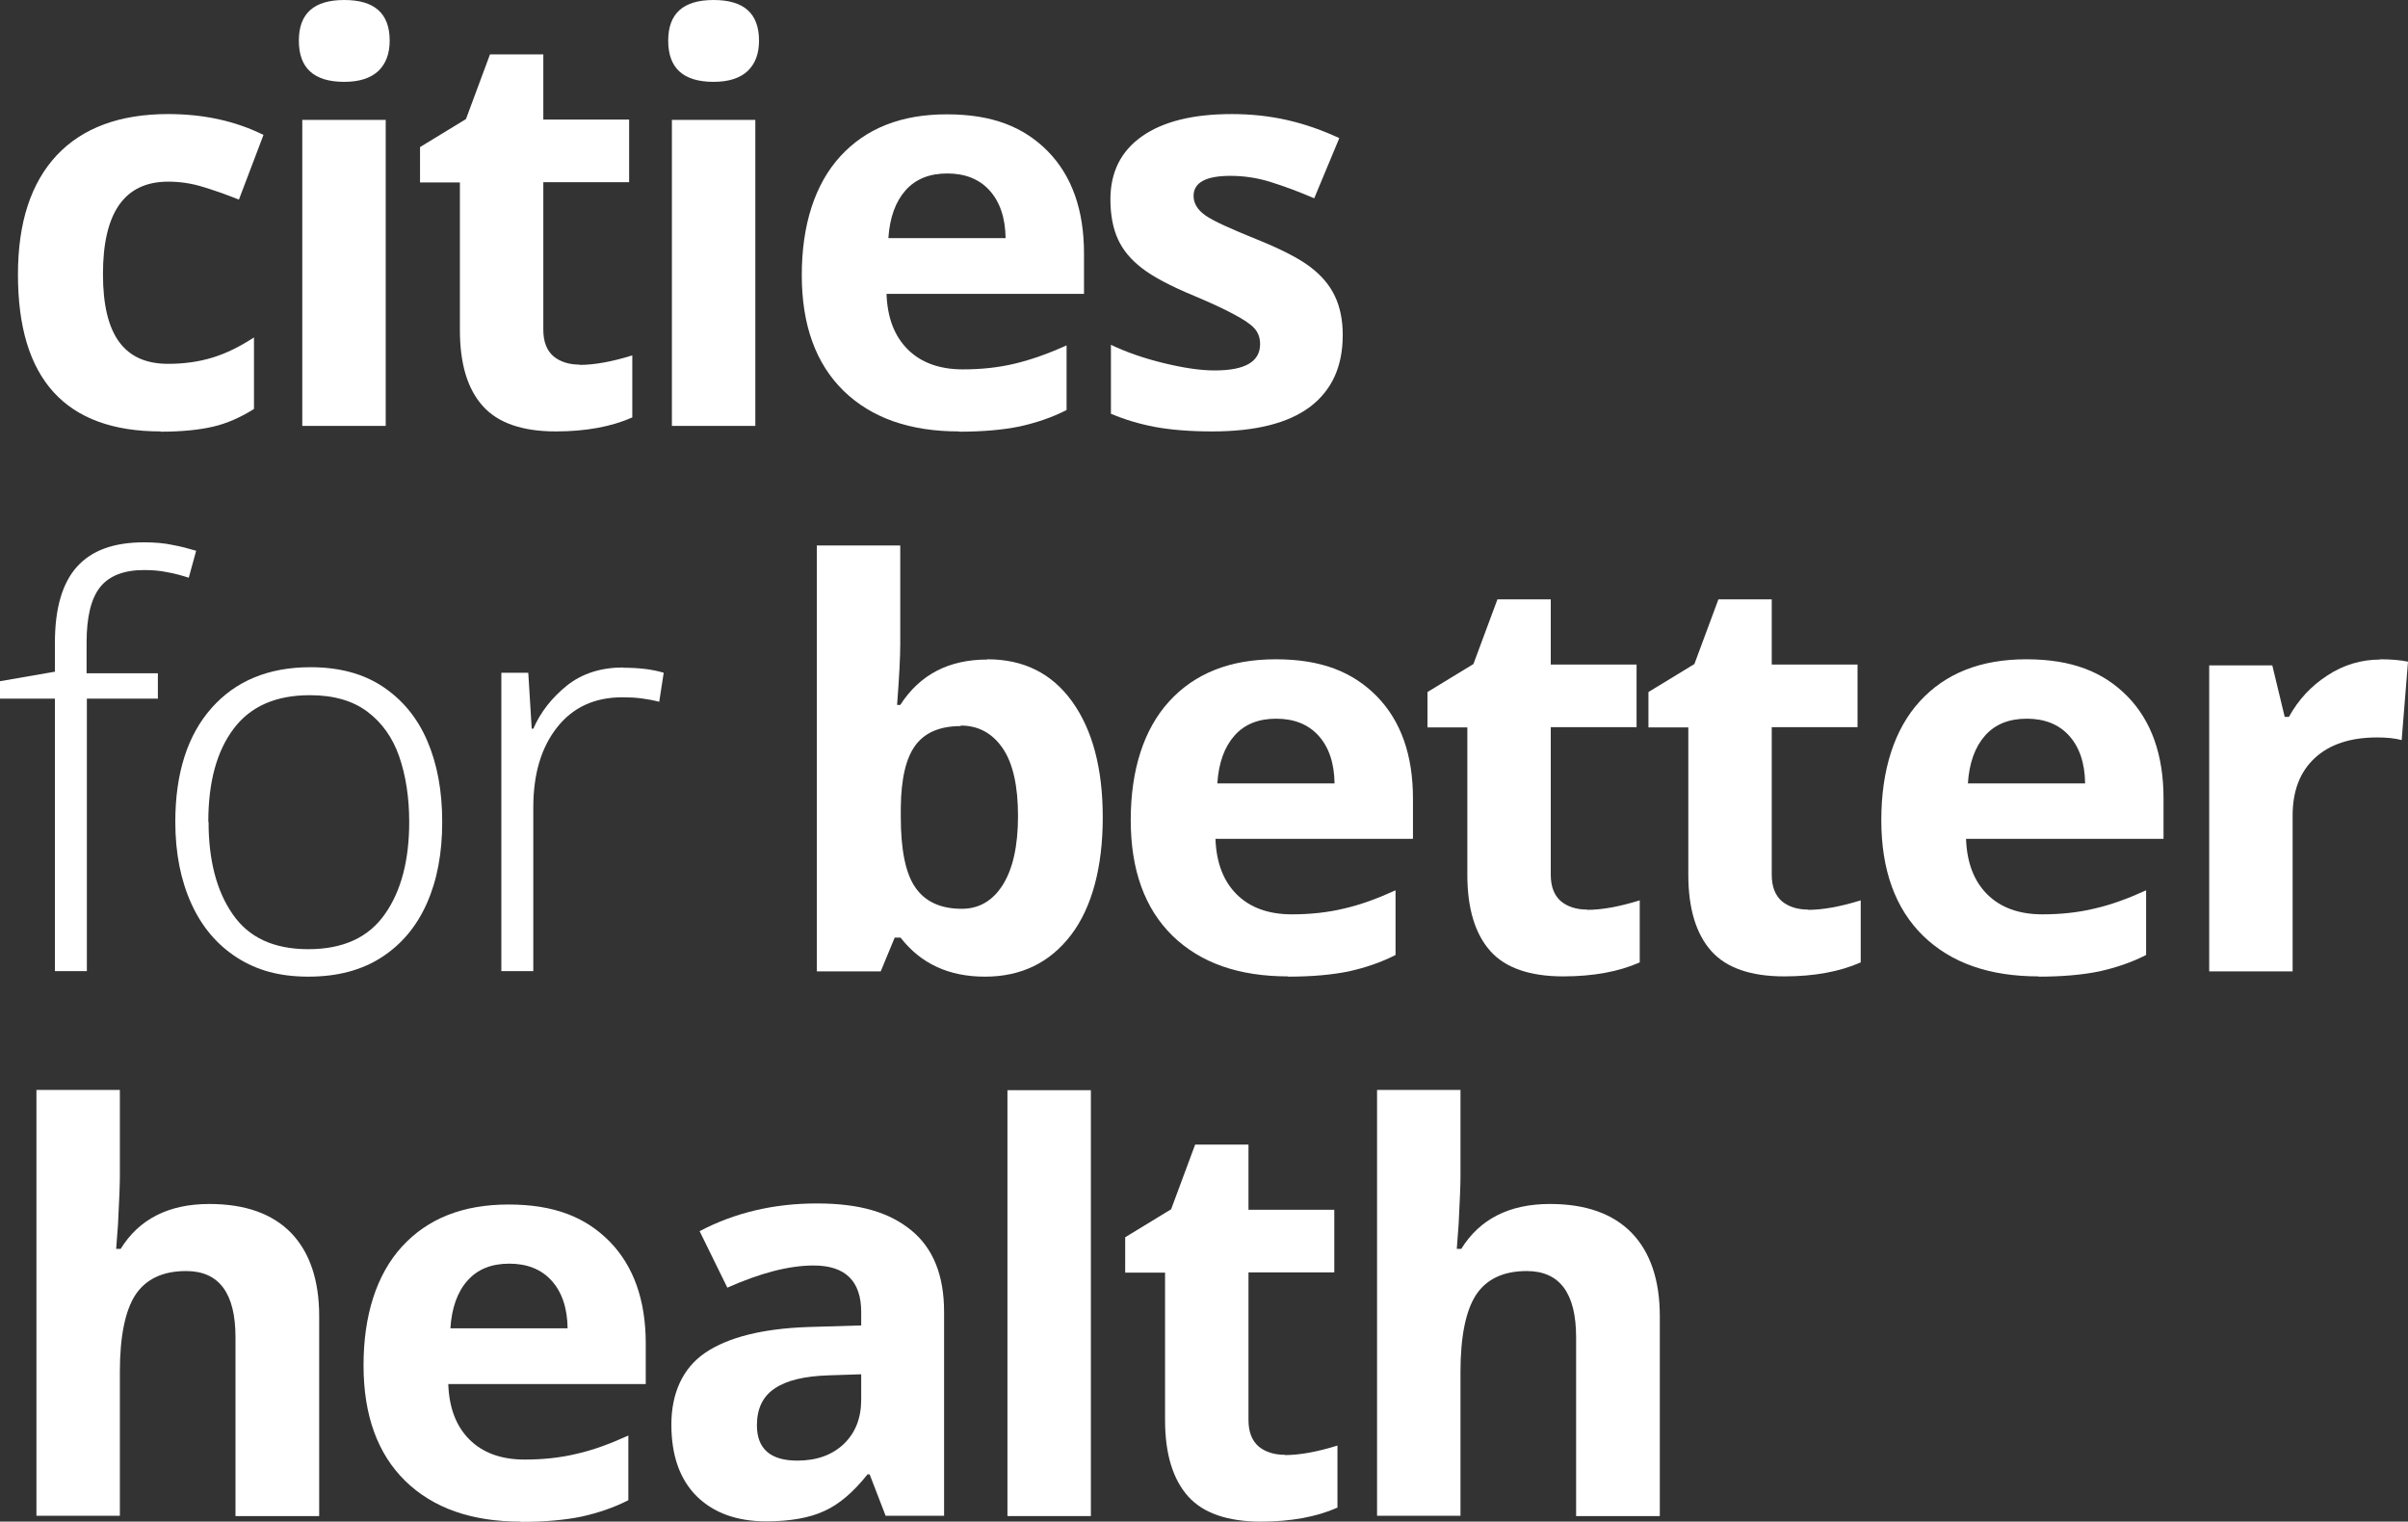
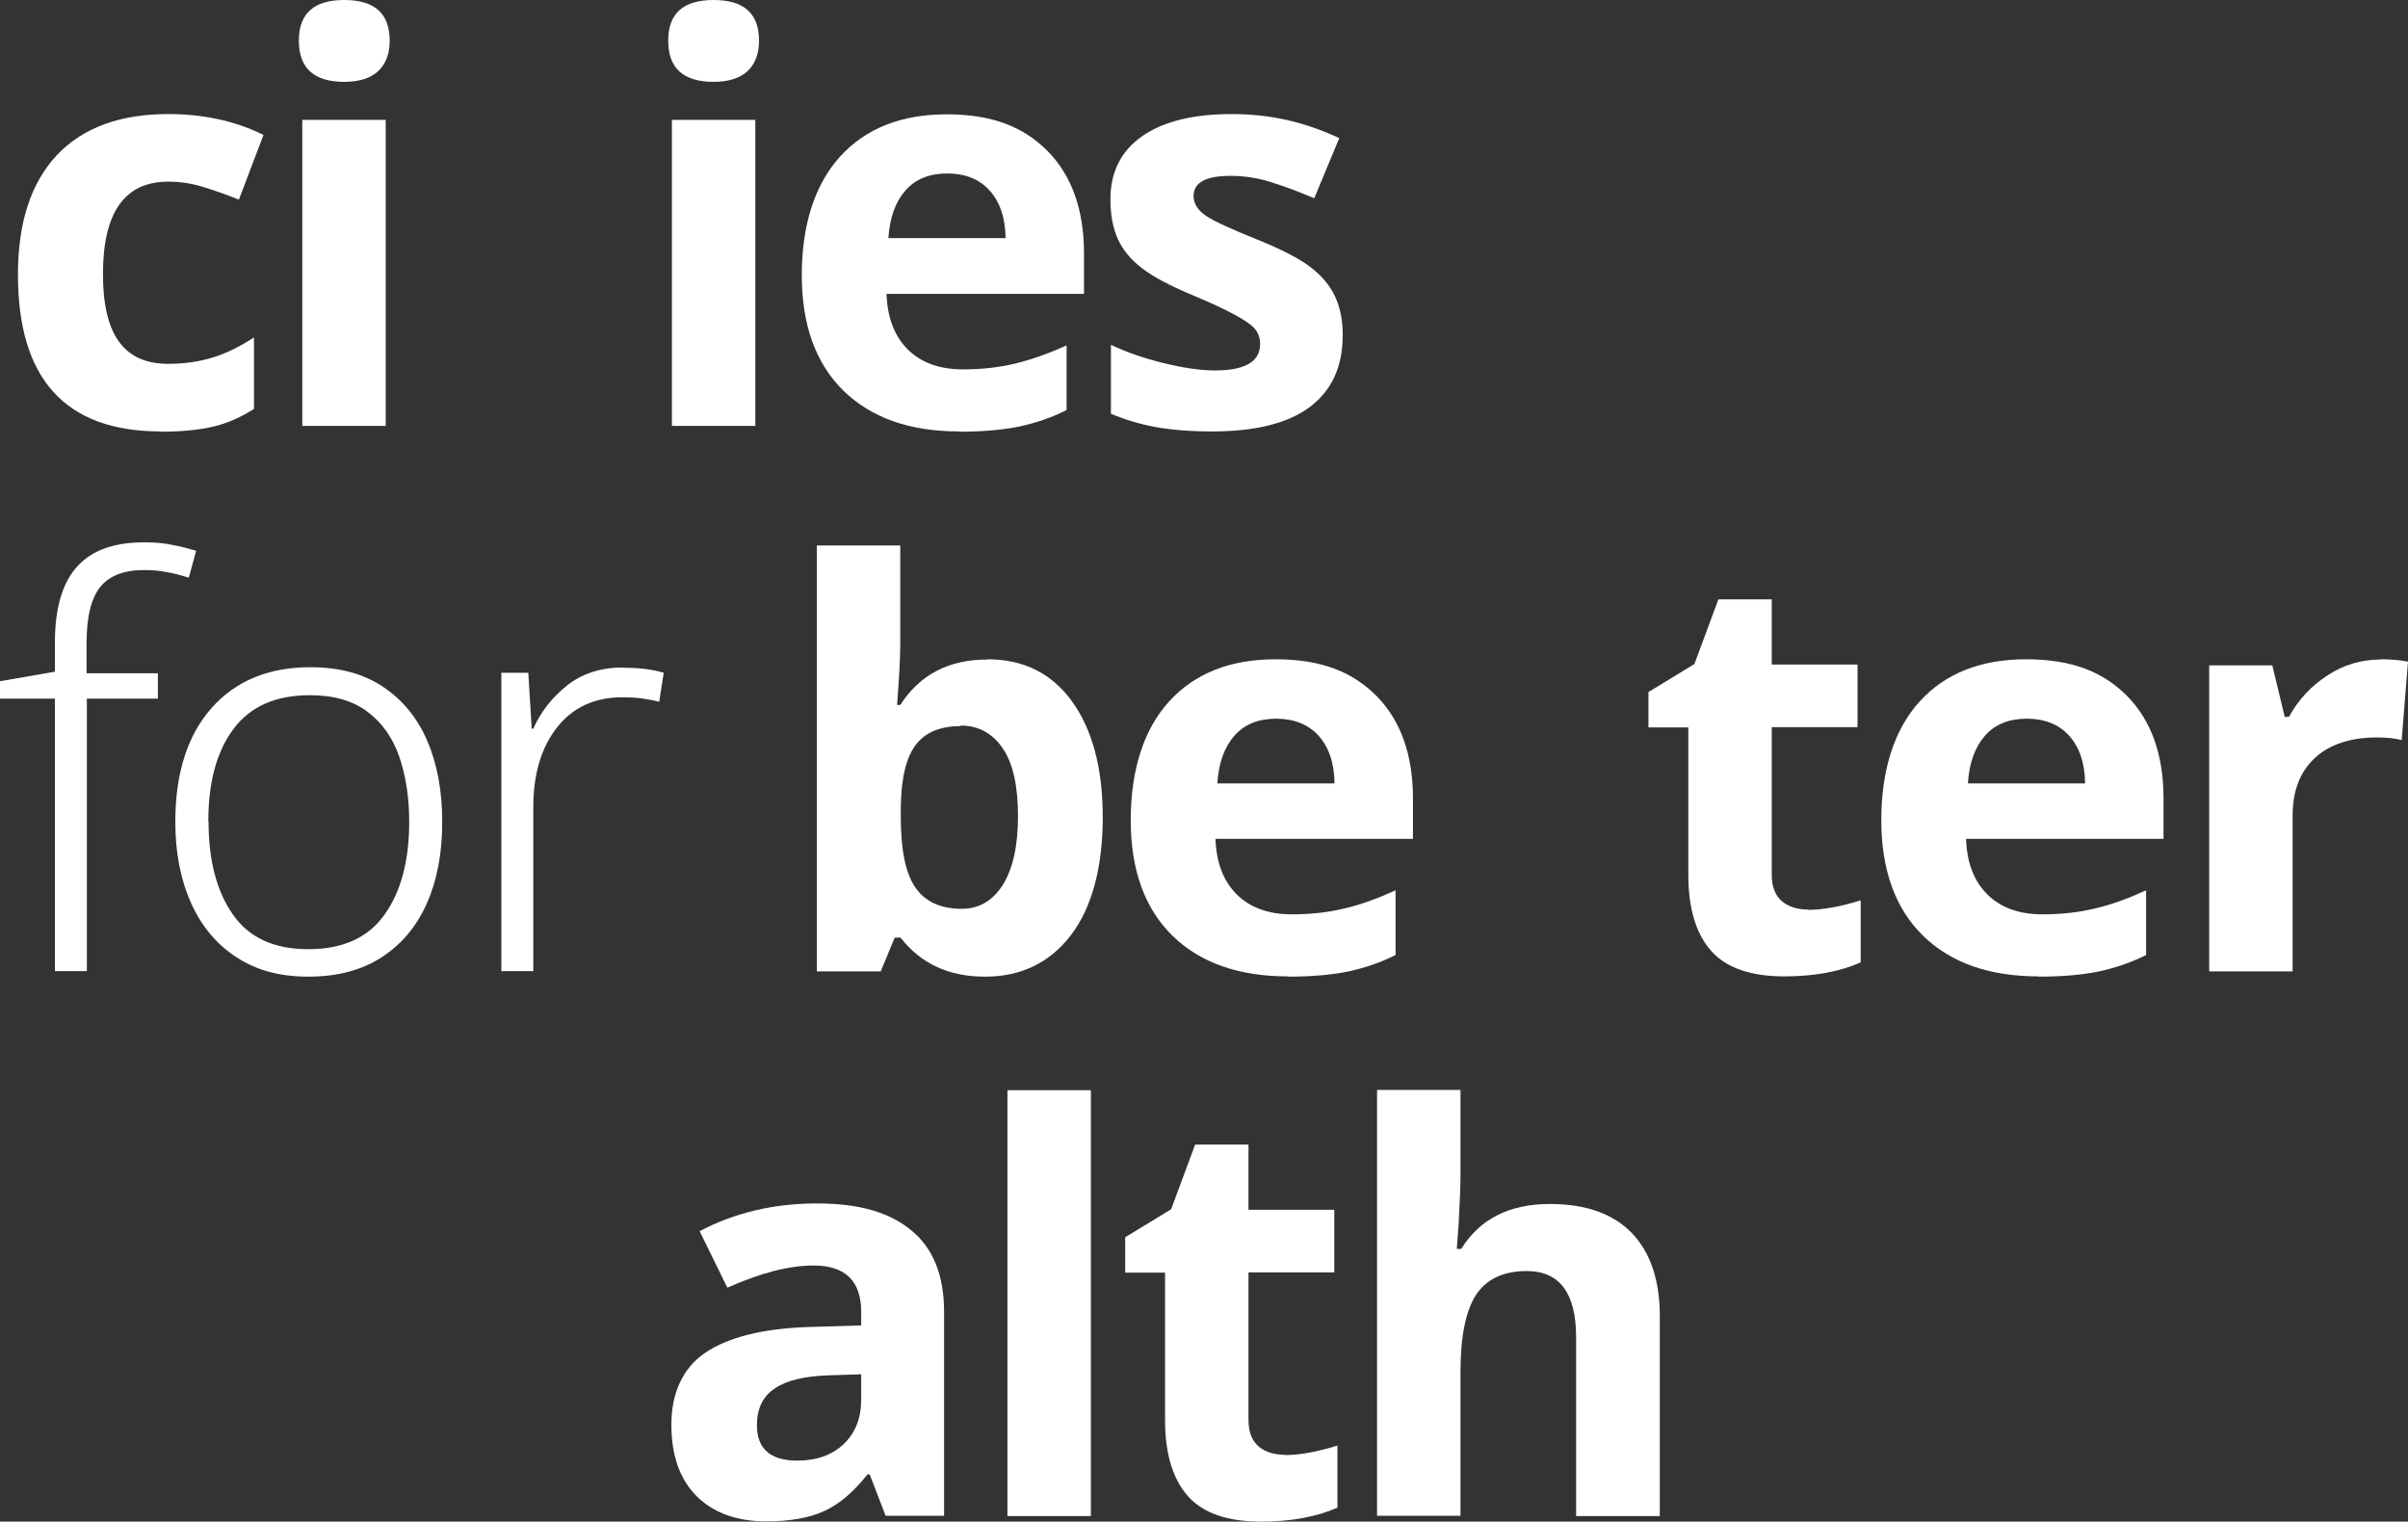
<svg xmlns="http://www.w3.org/2000/svg" id="Camada_2" viewBox="0 0 91.21 57.63">
  <rect x="0" y="0" width="91.21" height="57.63" fill="#333333" stroke="none" />
  <g id="TEXTS">
    <path d="M6.09,16.34c-3.61,0-5.41-1.98-5.41-5.94,0-1.97.49-3.47,1.47-4.52.98-1.04,2.39-1.56,4.22-1.56,1.34,0,2.54.26,3.61.79l-.93,2.45c-.5-.2-.96-.36-1.39-.49-.43-.13-.86-.19-1.29-.19-1.65,0-2.47,1.17-2.47,3.5s.82,3.4,2.47,3.4c.61,0,1.17-.08,1.69-.24.52-.16,1.04-.42,1.56-.76v2.71c-.51.32-1.03.55-1.55.67-.52.12-1.18.19-1.98.19Z" style="fill:#fff;" />
    <path d="M11.32,1.54c0-1.03.57-1.54,1.72-1.54s1.72.51,1.72,1.54c0,.49-.14.87-.43,1.15-.29.27-.72.41-1.29.41-1.15,0-1.72-.52-1.72-1.56ZM14.61,16.13h-3.16V4.54h3.16v11.59Z" style="fill:#fff;" />
-     <path d="M21.96,13.82c.55,0,1.22-.12,1.99-.36v2.35c-.79.35-1.76.53-2.9.53-1.26,0-2.19-.32-2.76-.96-.58-.64-.87-1.6-.87-2.88v-5.59h-1.51v-1.34l1.74-1.06.91-2.45h2.02v2.47h3.25v2.37h-3.25v5.59c0,.45.13.78.38,1,.25.21.59.32,1,.32Z" style="fill:#fff;" />
    <path d="M25.31,1.54c0-1.03.57-1.54,1.72-1.54s1.72.51,1.72,1.54c0,.49-.14.87-.43,1.15-.29.27-.72.41-1.29.41-1.15,0-1.72-.52-1.72-1.56ZM28.61,16.13h-3.16V4.54h3.16v11.59Z" style="fill:#fff;" />
    <path d="M36.33,16.34c-1.87,0-3.32-.51-4.38-1.54-1.05-1.03-1.58-2.49-1.58-4.38s.49-3.44,1.46-4.5c.97-1.06,2.31-1.59,4.03-1.59s2.91.47,3.83,1.4c.91.93,1.37,2.22,1.37,3.87v1.53h-7.48c.03.9.3,1.6.8,2.1.5.5,1.2.76,2.09.76.7,0,1.36-.07,1.98-.22.62-.15,1.27-.38,1.95-.69v2.45c-.55.28-1.14.48-1.77.62-.63.13-1.4.2-2.3.2ZM35.88,6.57c-.67,0-1.2.21-1.58.64-.38.43-.6,1.03-.65,1.81h4.44c-.01-.78-.22-1.38-.61-1.81-.39-.43-.93-.64-1.6-.64Z" style="fill:#fff;" />
    <path d="M50.86,12.69c0,1.19-.41,2.09-1.24,2.72-.83.62-2.06.93-3.71.93-.84,0-1.56-.06-2.16-.17-.59-.11-1.15-.28-1.67-.5v-2.61c.59.28,1.25.51,1.99.69s1.38.28,1.94.28c1.15,0,1.72-.33,1.72-1,0-.25-.08-.45-.23-.61-.15-.16-.41-.33-.79-.53-.37-.2-.87-.43-1.49-.69-.89-.37-1.55-.72-1.96-1.04-.42-.32-.72-.68-.91-1.09s-.29-.92-.29-1.52c0-1.03.4-1.83,1.2-2.39.8-.56,1.93-.84,3.4-.84s2.75.3,4.07.91l-.95,2.28c-.58-.25-1.12-.45-1.63-.61-.5-.16-1.02-.24-1.54-.24-.93,0-1.4.25-1.4.76,0,.28.15.53.45.74.3.21.96.51,1.98.92.91.37,1.57.71,1.99,1.03.42.32.73.68.93,1.1s.3.91.3,1.48Z" style="fill:#fff;" />
    <path d="M5.99,26.46h-2.7v10.32h-1.21v-10.32H0v-.66l2.08-.36v-1.1c0-1.3.28-2.26.84-2.88.56-.62,1.4-.92,2.54-.92.4,0,.76.03,1.08.1.33.06.62.14.89.22l-.28,1.02c-.25-.08-.53-.16-.82-.21-.29-.06-.58-.08-.88-.08-.76,0-1.32.22-1.66.65-.34.43-.51,1.13-.51,2.09v1.17h2.7v.98Z" style="fill:#fff;" />
    <path d="M16.75,31.13c0,1.18-.19,2.2-.58,3.08-.39.88-.96,1.56-1.72,2.05-.76.49-1.68.73-2.77.73s-1.95-.24-2.7-.72c-.75-.48-1.33-1.16-1.73-2.04-.4-.88-.61-1.91-.61-3.1,0-1.84.46-3.28,1.37-4.31.91-1.03,2.16-1.55,3.75-1.55,1.08,0,1.99.24,2.73.73.74.49,1.31,1.17,1.69,2.05.38.88.57,1.9.57,3.08ZM7.9,31.13c0,1.44.3,2.61.91,3.49.61.89,1.56,1.33,2.87,1.33s2.28-.44,2.9-1.33c.62-.88.92-2.05.92-3.49,0-.93-.13-1.76-.38-2.48-.25-.72-.66-1.29-1.21-1.7-.55-.41-1.27-.62-2.17-.62-1.29,0-2.25.42-2.89,1.27s-.96,2.02-.96,3.52Z" style="fill:#fff;" />
    <path d="M23.61,25.29c.59,0,1.1.06,1.53.19l-.17,1.1c-.23-.06-.45-.1-.68-.13-.23-.03-.47-.04-.72-.04-1.05,0-1.87.38-2.47,1.14-.6.76-.9,1.77-.9,3.03v6.2h-1.21v-11.3h1.02l.13,2.12h.06c.28-.64.71-1.18,1.28-1.64.57-.45,1.28-.68,2.13-.68Z" style="fill:#fff;" />
    <path d="M37.4,24.97c1.37,0,2.44.53,3.21,1.6.77,1.07,1.16,2.53,1.16,4.39s-.4,3.4-1.2,4.45c-.8,1.05-1.89,1.58-3.26,1.58s-2.43-.49-3.2-1.48h-.22l-.53,1.28h-2.42v-16.13h3.16v3.75c0,.48-.04,1.24-.12,2.29h.12c.74-1.15,1.84-1.72,3.29-1.72ZM36.39,27.5c-.78,0-1.35.24-1.71.72-.36.48-.55,1.27-.56,2.38v.34c0,1.24.18,2.14.55,2.67.37.54.96.81,1.76.81.65,0,1.17-.3,1.55-.9.38-.6.58-1.47.58-2.61s-.19-2-.58-2.57c-.39-.57-.92-.86-1.59-.86Z" style="fill:#fff;" />
    <path d="M48.79,36.98c-1.87,0-3.32-.51-4.38-1.54-1.05-1.03-1.58-2.49-1.58-4.38s.49-3.44,1.46-4.5c.97-1.06,2.31-1.59,4.03-1.59s2.91.47,3.83,1.4c.91.93,1.37,2.22,1.37,3.87v1.53h-7.48c.03.9.3,1.6.8,2.1s1.2.76,2.09.76c.7,0,1.36-.07,1.98-.22.62-.14,1.27-.38,1.95-.69v2.45c-.55.28-1.14.48-1.77.62-.63.13-1.4.2-2.3.2ZM48.34,27.22c-.67,0-1.2.21-1.58.64-.38.43-.6,1.03-.65,1.81h4.44c-.01-.78-.22-1.38-.61-1.81-.39-.43-.93-.64-1.6-.64Z" style="fill:#fff;" />
-     <path d="M60.12,34.46c.55,0,1.22-.12,1.99-.36v2.35c-.79.35-1.76.53-2.9.53-1.26,0-2.19-.32-2.76-.96s-.87-1.6-.87-2.88v-5.59h-1.51v-1.34l1.74-1.06.91-2.45h2.02v2.47h3.25v2.37h-3.25v5.59c0,.45.13.78.38,1,.25.21.59.32,1,.32Z" style="fill:#fff;" />
    <path d="M68.49,34.46c.55,0,1.22-.12,1.99-.36v2.35c-.79.35-1.76.53-2.9.53-1.26,0-2.19-.32-2.76-.96s-.87-1.6-.87-2.88v-5.59h-1.51v-1.34l1.74-1.06.91-2.45h2.02v2.47h3.25v2.37h-3.25v5.59c0,.45.13.78.38,1,.25.21.59.32,1,.32Z" style="fill:#fff;" />
    <path d="M77.22,36.98c-1.87,0-3.32-.51-4.38-1.54-1.05-1.03-1.58-2.49-1.58-4.38s.49-3.44,1.46-4.5c.97-1.06,2.31-1.59,4.03-1.59s2.91.47,3.83,1.4c.91.93,1.37,2.22,1.37,3.87v1.53h-7.48c.03.9.3,1.6.8,2.1s1.2.76,2.09.76c.7,0,1.36-.07,1.98-.22.62-.14,1.27-.38,1.95-.69v2.45c-.55.28-1.14.48-1.77.62-.63.13-1.4.2-2.3.2ZM76.77,27.22c-.67,0-1.2.21-1.58.64-.38.43-.6,1.03-.65,1.81h4.44c-.01-.78-.22-1.38-.61-1.81-.39-.43-.93-.64-1.6-.64Z" style="fill:#fff;" />
    <path d="M90.14,24.97c.43,0,.78.03,1.07.09l-.24,2.97c-.26-.07-.57-.1-.93-.1-1.01,0-1.8.26-2.36.78-.56.52-.84,1.24-.84,2.18v5.9h-3.16v-11.59h2.39l.47,1.95h.16c.36-.65.84-1.17,1.46-1.57.61-.4,1.28-.6,2-.6Z" style="fill:#fff;" />
-     <path d="M12.08,57.42h-3.16v-6.77c0-1.67-.62-2.51-1.87-2.51-.88,0-1.52.3-1.92.9-.39.6-.59,1.58-.59,2.92v5.45H1.38v-16.13h3.16v3.29c0,.26-.02.86-.07,1.8l-.07.93h.17c.7-1.13,1.82-1.7,3.36-1.7,1.36,0,2.39.37,3.1,1.1.7.73,1.06,1.78,1.06,3.15v7.56Z" style="fill:#fff;" />
-     <path d="M19.73,57.63c-1.87,0-3.32-.51-4.38-1.54-1.05-1.03-1.58-2.49-1.58-4.38s.49-3.44,1.46-4.5c.97-1.06,2.31-1.59,4.03-1.59s2.91.47,3.83,1.4c.91.93,1.37,2.22,1.37,3.87v1.53h-7.48c.03.9.3,1.6.8,2.1s1.2.76,2.09.76c.7,0,1.36-.07,1.98-.22.62-.14,1.27-.38,1.95-.69v2.45c-.55.28-1.14.48-1.77.62-.63.13-1.4.2-2.3.2ZM19.29,47.86c-.67,0-1.2.21-1.58.64-.38.42-.6,1.03-.65,1.81h4.44c-.01-.78-.22-1.38-.61-1.81-.39-.43-.93-.64-1.6-.64Z" style="fill:#fff;" />
    <path d="M33.55,57.42l-.61-1.58h-.08c-.53.67-1.08,1.14-1.64,1.39-.56.26-1.3.39-2.2.39-1.11,0-1.99-.32-2.63-.95-.64-.64-.96-1.54-.96-2.72s.43-2.14,1.29-2.72c.86-.58,2.16-.91,3.89-.97l2.01-.06v-.51c0-1.17-.6-1.76-1.8-1.76-.93,0-2.01.28-3.27.84l-1.05-2.14c1.33-.7,2.81-1.05,4.44-1.05s2.75.34,3.58,1.02c.83.68,1.24,1.71,1.24,3.09v7.72h-2.21ZM32.61,52.05l-1.22.04c-.92.03-1.6.19-2.05.5-.45.3-.67.77-.67,1.39,0,.89.51,1.34,1.53,1.34.73,0,1.32-.21,1.76-.63.44-.42.66-.98.66-1.68v-.95Z" style="fill:#fff;" />
    <path d="M41.32,57.42h-3.16v-16.13h3.16v16.13Z" style="fill:#fff;" />
    <path d="M48.67,55.11c.55,0,1.22-.12,1.99-.36v2.35c-.79.35-1.76.53-2.9.53-1.26,0-2.19-.32-2.76-.96s-.87-1.6-.87-2.88v-5.59h-1.51v-1.34l1.74-1.06.91-2.45h2.02v2.47h3.25v2.37h-3.25v5.59c0,.45.13.78.38,1,.25.21.59.32,1,.32Z" style="fill:#fff;" />
    <path d="M62.86,57.42h-3.16v-6.77c0-1.67-.62-2.51-1.87-2.51-.88,0-1.52.3-1.92.9-.39.6-.59,1.58-.59,2.92v5.45h-3.16v-16.13h3.16v3.29c0,.26-.02.86-.07,1.8l-.07.93h.17c.7-1.13,1.82-1.7,3.36-1.7,1.36,0,2.39.37,3.1,1.1.7.73,1.06,1.78,1.06,3.15v7.56Z" style="fill:#fff;" />
  </g>
</svg>